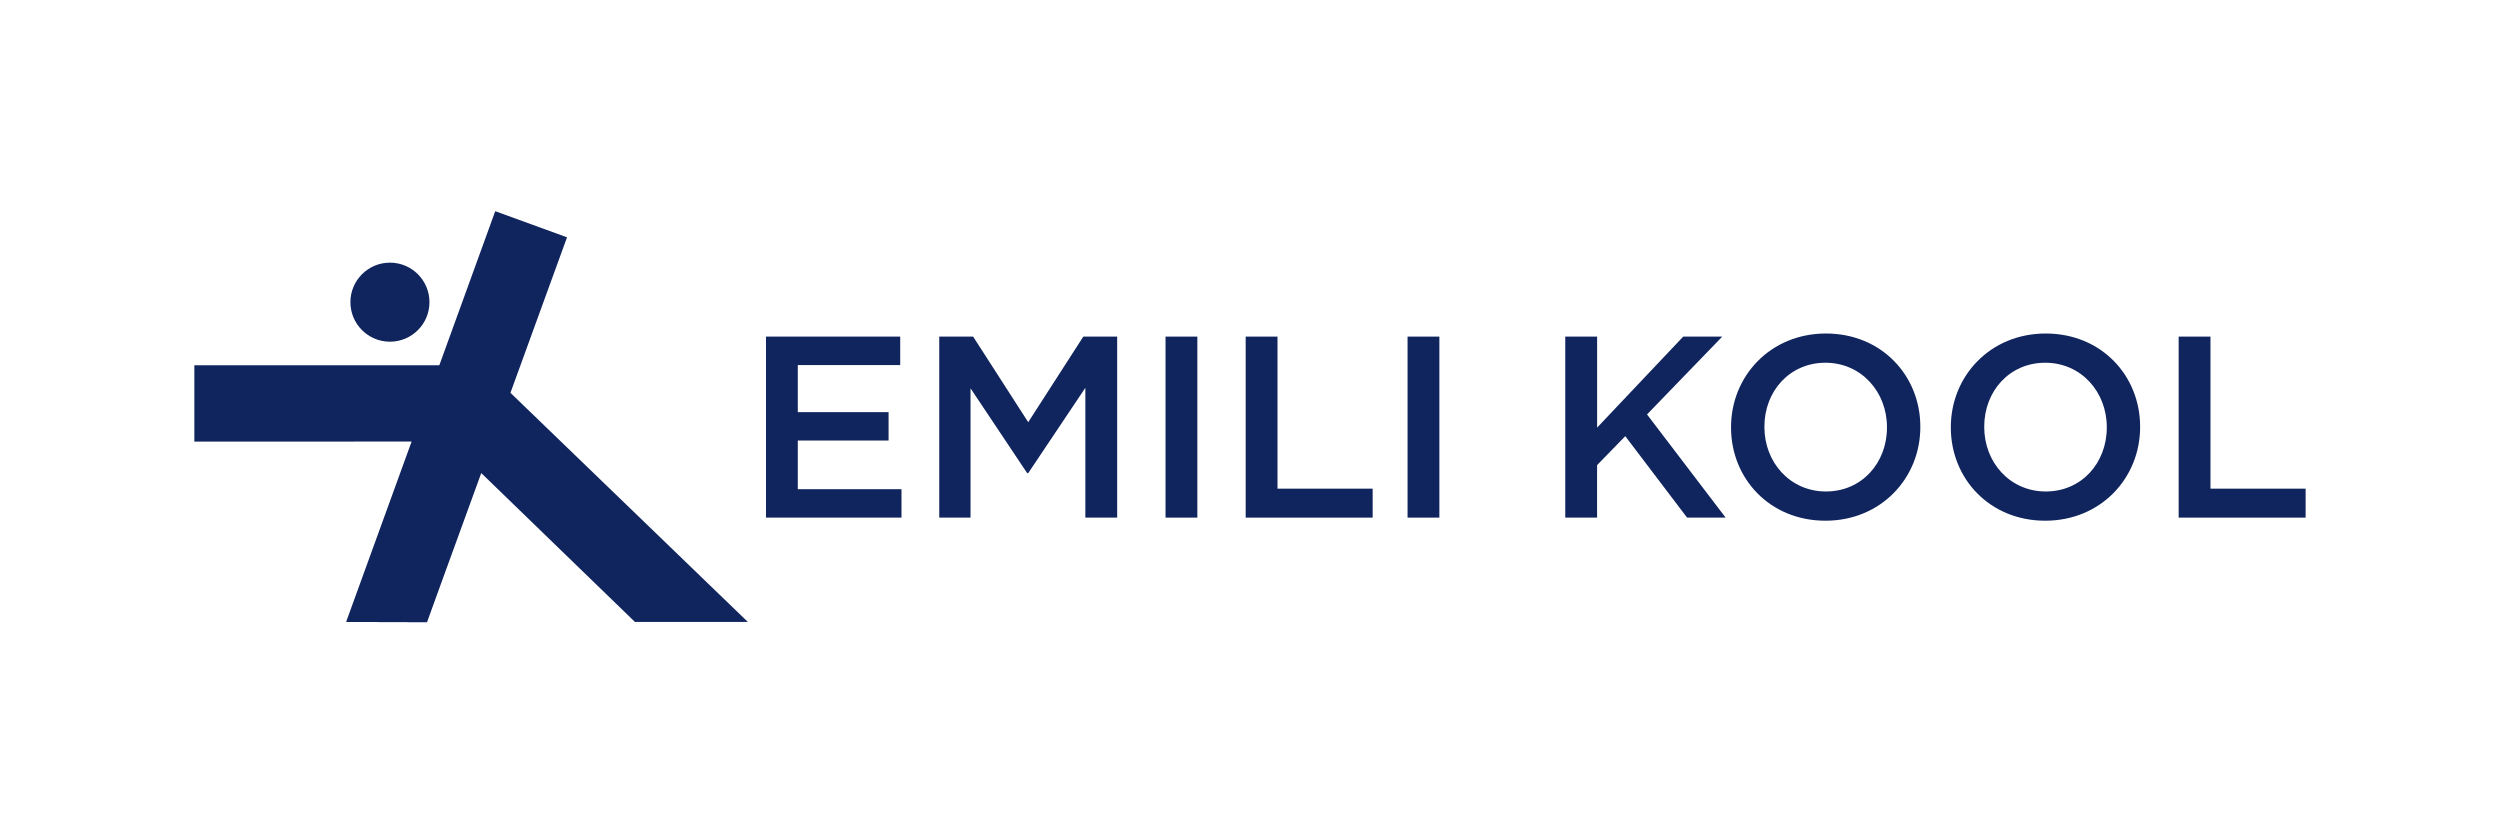
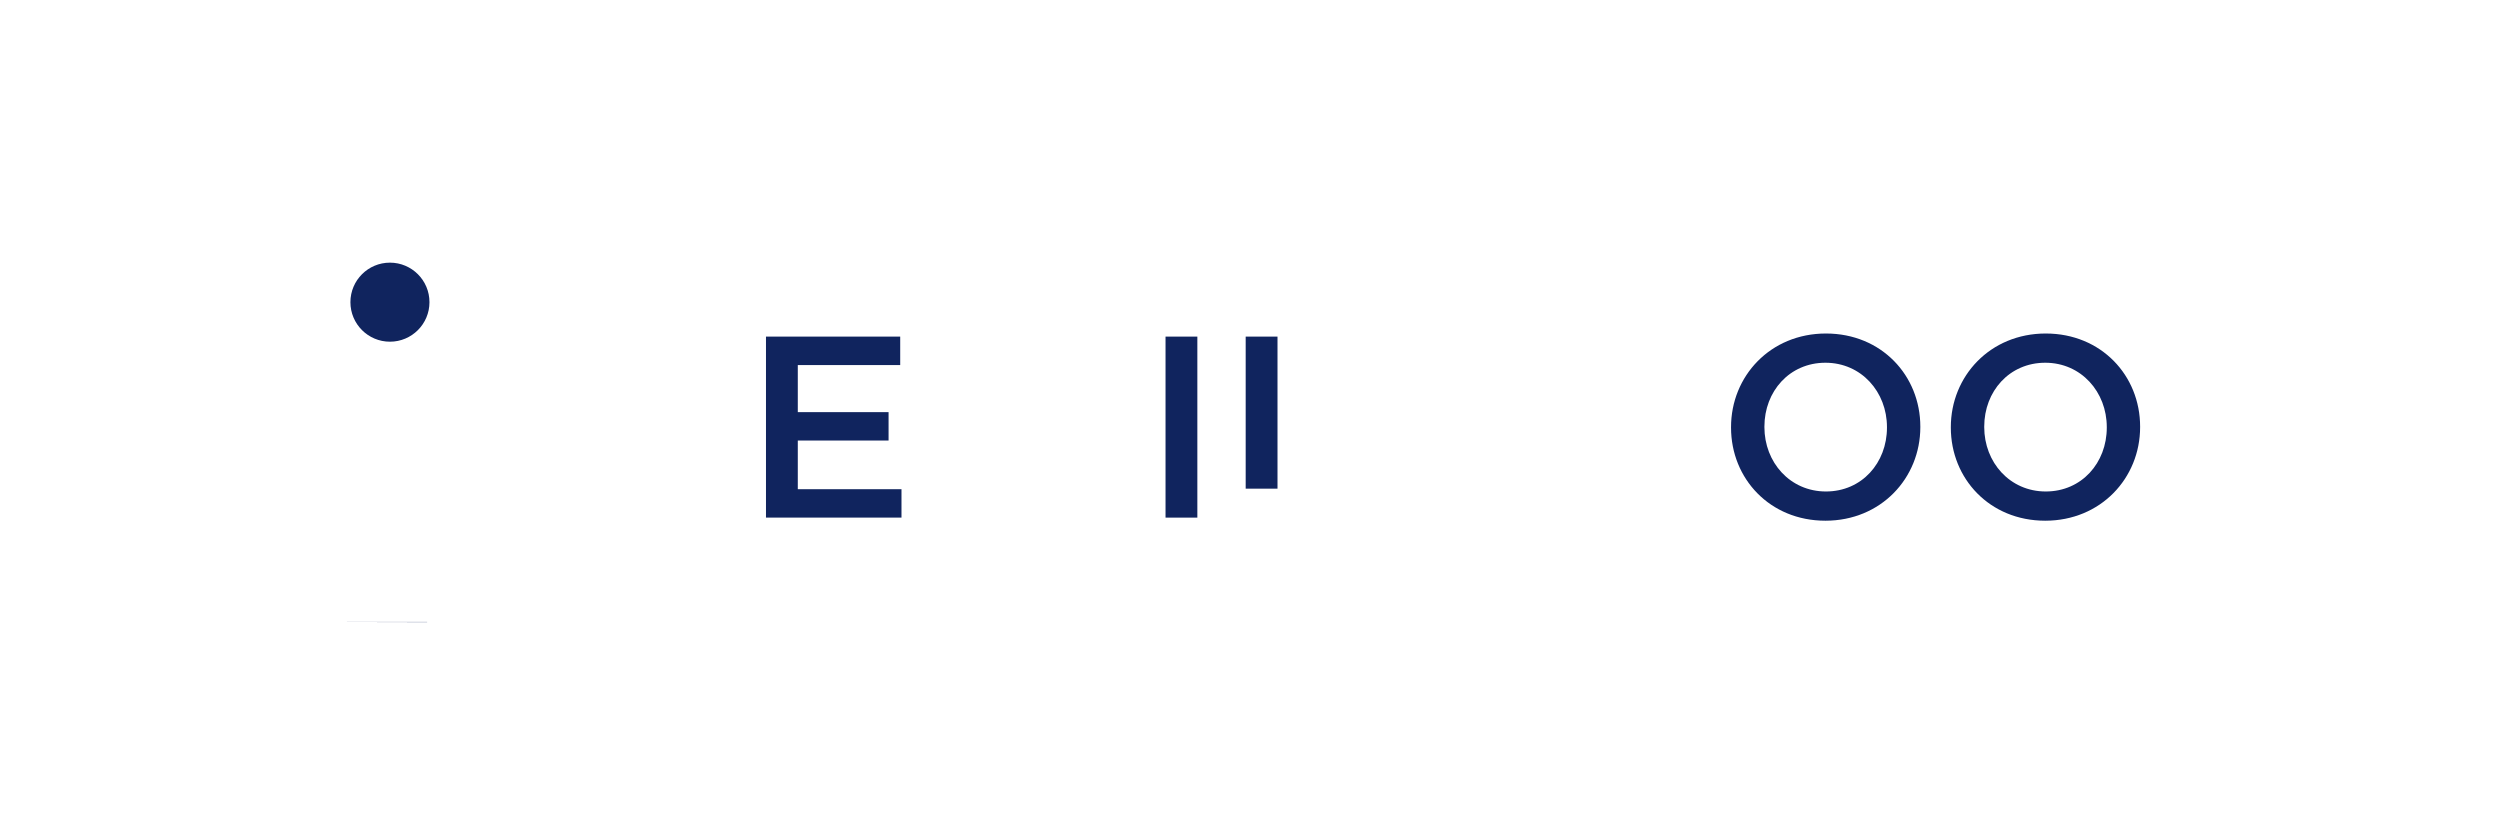
<svg xmlns="http://www.w3.org/2000/svg" id="Layer_1" viewBox="0 0 840 280">
  <defs>
    <style>.cls-1{fill:#10245e;}</style>
  </defs>
  <circle class="cls-1" cx="131.02" cy="101.53" r="13.28" />
-   <path class="cls-1" d="M237.91,196.08l-8.9-8.6-57.5-55.49,19.01-52.25-24.12-8.78-18.79,51.77h-82.31v25.66l73-.03-22.01,60.62,27.2.06.02-.06,4.49-12.39,13.7-37.64,51.65,50.03h37.94l-13.38-12.9Z" />
  <path class="cls-1" d="M257.38,113.1h45.09v9.56h-34.41v15.81h30.5v9.56h-30.5v16.33h34.84v9.56h-45.53v-60.82Z" />
-   <path class="cls-1" d="M315.59,113.1h11.38l18.51,28.76,18.51-28.76h11.38v60.82h-10.69v-43.62l-19.2,28.67h-.35l-19.03-28.5v43.44h-10.51v-60.82Z" />
  <path class="cls-1" d="M391.62,113.1h10.69v60.82h-10.69v-60.82Z" />
-   <path class="cls-1" d="M418.55,113.1h10.69v51.09h31.97v9.73h-42.66v-60.82Z" />
-   <path class="cls-1" d="M472.94,113.1h10.69v60.82h-10.69v-60.82Z" />
-   <path class="cls-1" d="M525.94,113.1h10.69v30.58l28.93-30.58h13.12l-25.28,26.15,26.41,34.67h-12.95l-20.77-27.37-9.47,9.73v17.64h-10.69v-60.82Z" />
+   <path class="cls-1" d="M418.55,113.1h10.69v51.09h31.97h-42.66v-60.82Z" />
  <path class="cls-1" d="M581.63,143.68v-.17c0-17.12,13.21-31.45,31.89-31.45s31.71,14.16,31.71,31.28v.17c0,17.12-13.21,31.45-31.89,31.45s-31.71-14.16-31.71-31.28ZM634.02,143.68v-.17c0-11.82-8.6-21.63-20.68-21.63s-20.5,9.64-20.5,21.46v.17c0,11.82,8.6,21.63,20.68,21.63s20.5-9.64,20.5-21.46Z" />
  <path class="cls-1" d="M655.48,143.68v-.17c0-17.12,13.21-31.45,31.89-31.45s31.71,14.16,31.71,31.28v.17c0,17.12-13.21,31.45-31.89,31.45s-31.71-14.16-31.71-31.28ZM707.88,143.68v-.17c0-11.82-8.6-21.63-20.68-21.63s-20.5,9.64-20.5,21.46v.17c0,11.82,8.6,21.63,20.68,21.63s20.5-9.64,20.5-21.46Z" />
-   <path class="cls-1" d="M732.03,113.1h10.69v51.09h31.97v9.73h-42.66v-60.82Z" />
  <polygon class="cls-1" points="143.52 208.98 143.5 209.04 116.3 208.98 143.52 208.98" />
</svg>